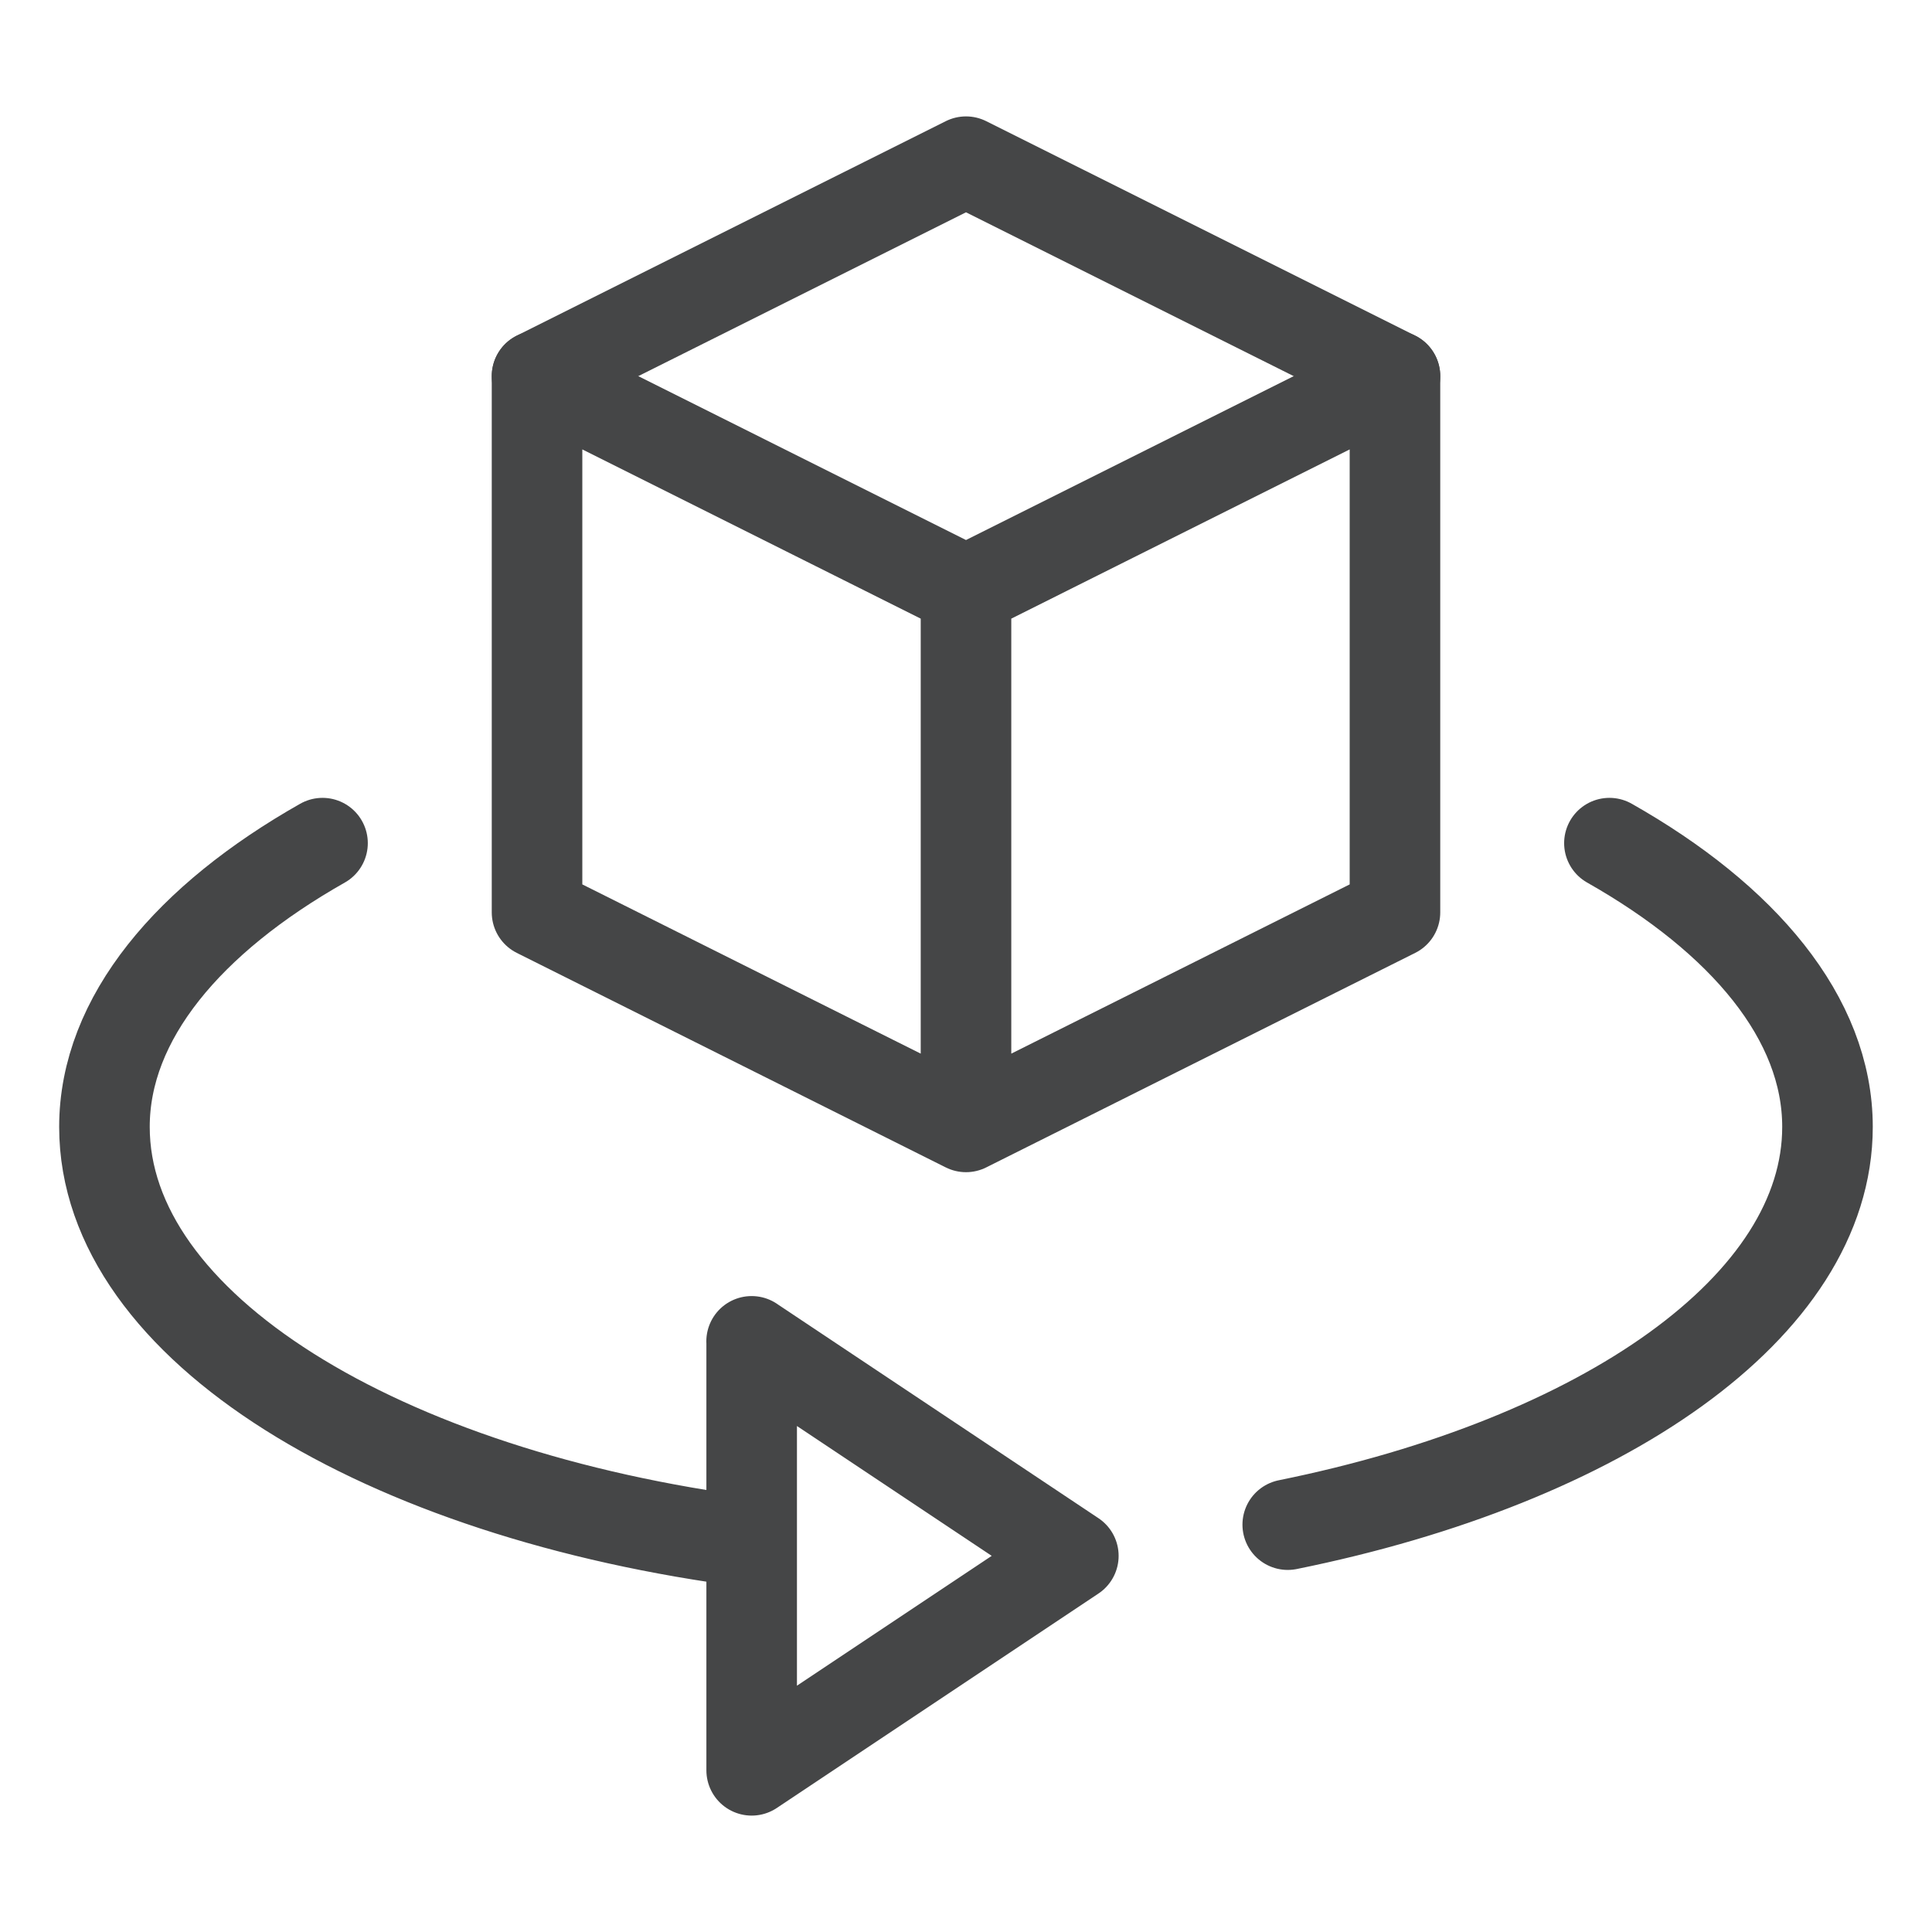
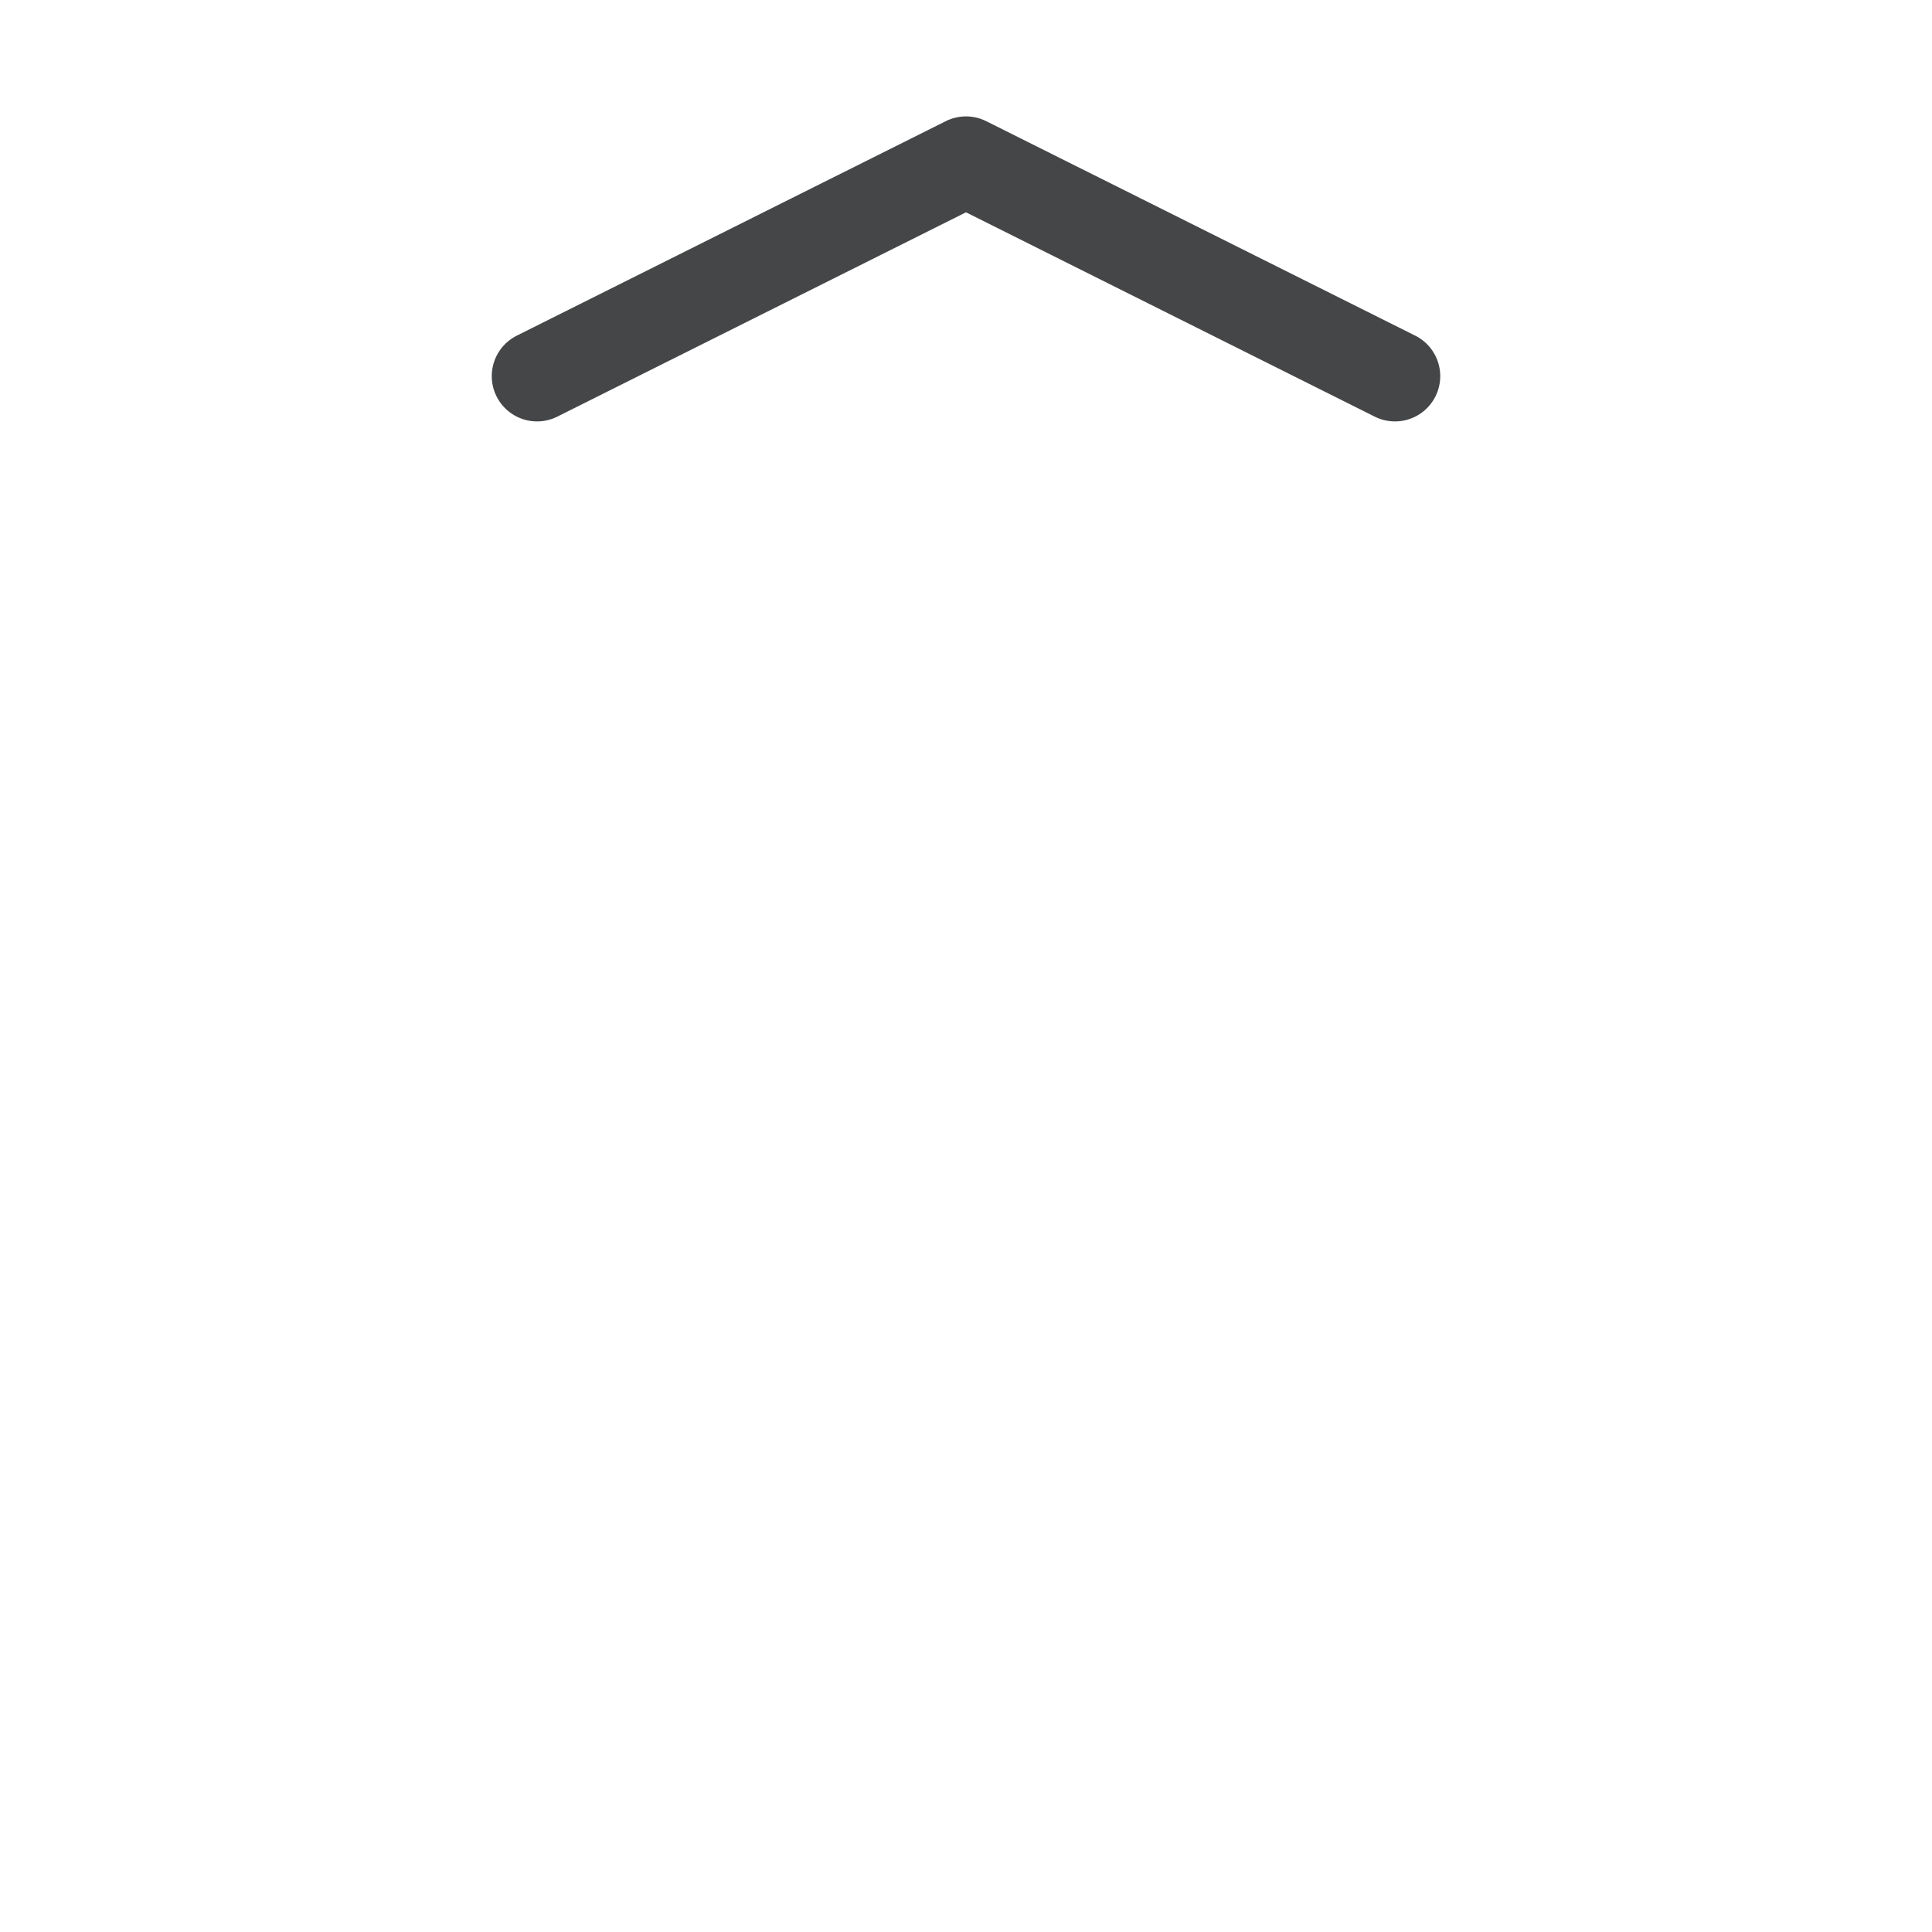
<svg xmlns="http://www.w3.org/2000/svg" width="32" height="32" fill="none">
-   <path d="M26.657 13.965c2.211 1.252 3.612 2.898 3.612 4.7 0 2.981-3.733 5.534-8.94 6.588M12.448 25.546c-6.13-.789-10.718-3.57-10.718-6.881 0-1.802 1.401-3.448 3.612-4.7M12.45 22.217v7.105l5.328-3.552-5.329-3.553ZM16 18.665l-7.105-3.553V6.23L16 9.783v8.882ZM23.105 15.112 16 18.665V9.783l7.105-3.553v8.882Z" stroke="#454647" stroke-width="1.5" stroke-miterlimit="10" stroke-linecap="round" stroke-linejoin="round" />
  <path d="M8.895 6.23 16 2.678l7.105 3.552" stroke="#454647" stroke-width="1.5" stroke-miterlimit="10" stroke-linecap="round" stroke-linejoin="round" />
</svg>